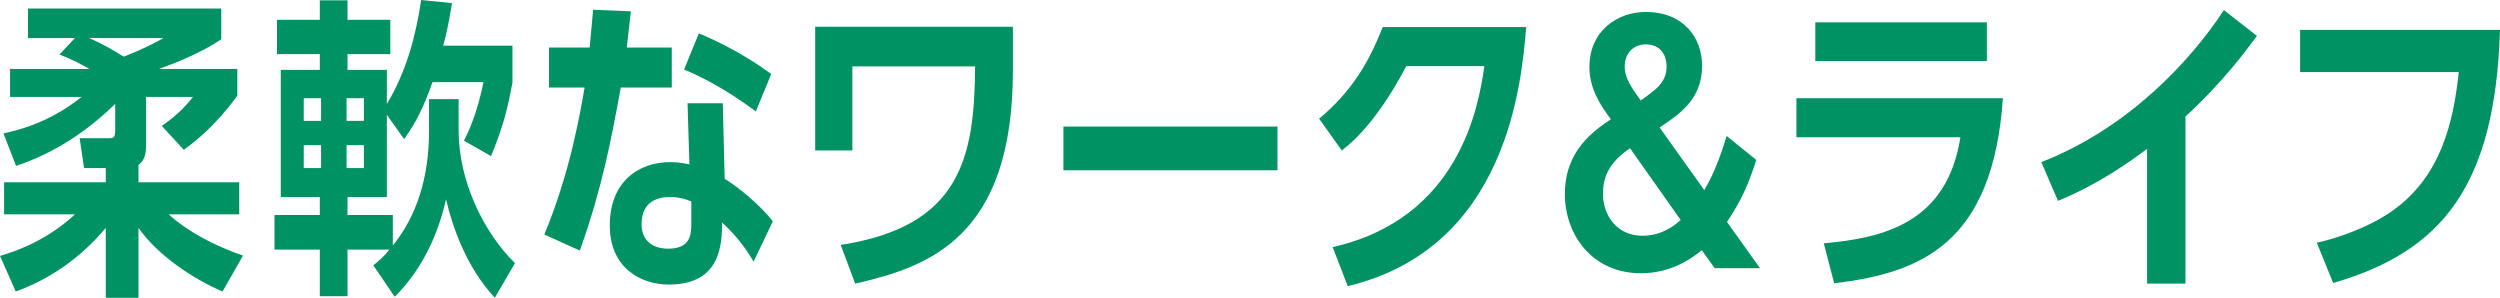
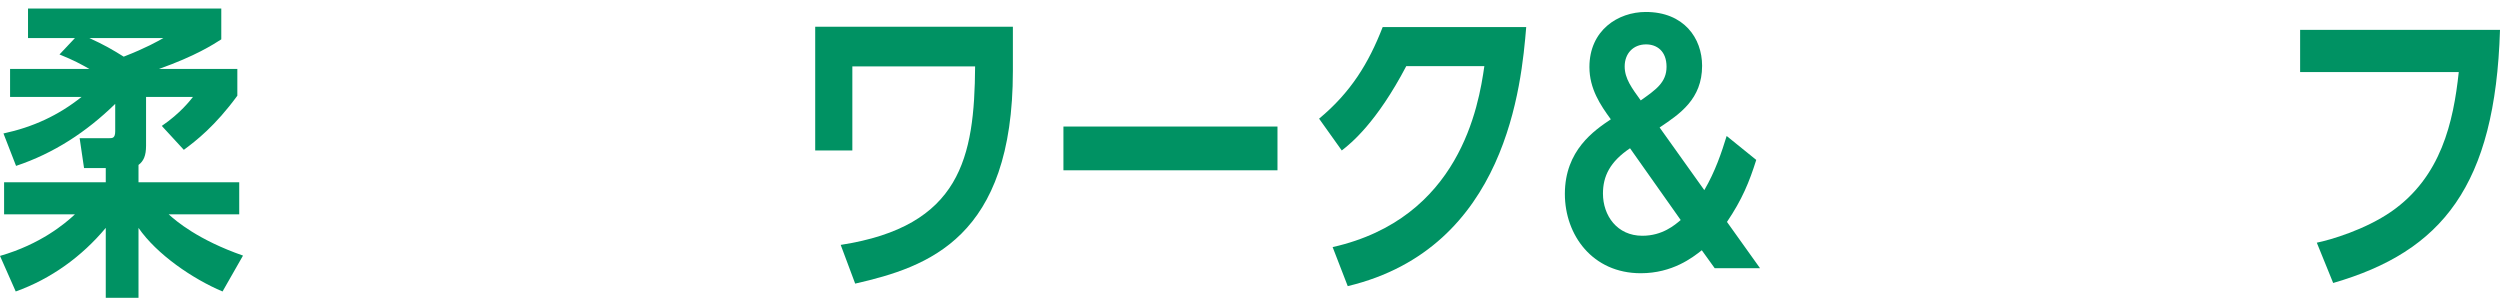
<svg xmlns="http://www.w3.org/2000/svg" id="_レイヤー_2" viewBox="0 0 397.11 47.3">
  <defs>
    <style>.cls-1{fill:#009263;stroke-width:0px;}</style>
  </defs>
  <g id="_レイヤー_1-2">
    <path class="cls-1" d="M22,28.95h16v5.1h-11.2c1.15,1.05,4.65,4.05,11.8,6.55l-3.25,5.7c-4.75-2-10.45-5.9-13.35-10.1v11.1h-5.2v-11.1c-3.8,4.55-8.7,8.1-14.3,10.1l-2.5-5.65c6.45-1.85,10.35-5.15,11.9-6.6H.65v-5.1h16.15v-2.25h-3.45l-.7-4.75h4.7c.5,0,.95,0,.95-1.1v-4.35c-4.55,4.45-9.75,7.85-15.75,9.85l-2-5.15c4.65-1,8.7-2.85,12.4-5.8H1.6v-4.45h12.6c-1.35-.75-2.4-1.35-4.75-2.3l2.45-2.6h-7.45V1.35h30.7v4.9c-1.25.8-4.1,2.65-9.9,4.7h12.45v4.25c-3.5,4.8-6.6,7.2-8.5,8.6l-3.5-3.8c2.95-2,4.55-4.1,4.95-4.6h-7.45v7.75c0,1.6-.4,2.45-1.2,3.05v2.75ZM14.2,6.05c2.4,1.1,3.6,1.8,5.45,2.95,3.6-1.4,5.4-2.45,6.3-2.95h-11.75Z" />
-     <path class="cls-1" d="M55.2,34.15h7.2v4.85c3.75-4.65,5.75-10.7,5.75-18.2v-5.05h4.7v5c0,8.1,4.05,16.25,8.95,21.05l-3.2,5.5c-4.5-4.8-6.75-11.3-7.75-15.65-1.1,4.9-3.4,10.75-8.15,15.5l-3.4-5c.9-.75,1.7-1.4,2.55-2.5h-6.65v7.4h-4.4v-7.4h-7.2v-5.5h7.2v-2.85h-6.2V11.1h6.2v-2.5h-6.8V3.15h6.8V.05h4.4v3.1h6.8v5.45h-6.8v2.5h6.25v5.4c3.05-5,4.6-10.75,5.45-16.5l4.9.5c-.55,3.35-.85,4.7-1.4,6.75h11v5.85c-.85,4.6-1.5,7-3.4,11.7l-4.3-2.45c.75-1.5,2.05-4.2,3.1-9.3h-8.1c-1.5,4.25-2.7,6.5-4.5,9.05l-2.75-3.85v13.05h-6.25v2.85ZM51,15.6h-2.75v3.6h2.75v-3.6ZM48.25,23.05v3.65h2.75v-3.65h-2.75ZM57.8,19.2v-3.6h-2.75v3.6h2.75ZM55.05,26.7h2.75v-3.65h-2.75v3.65Z" />
-     <path class="cls-1" d="M106.71,7.55v6.35h-8.1c-1.6,8.65-2.9,15.7-6.5,25.9l-5.65-2.55c4.15-9.9,5.75-19.65,6.4-23.35h-5.65v-6.35h6.45c.3-3,.35-3.9.55-6l6,.25c-.3,2.75-.4,3.65-.65,5.75h7.15ZM119.71,41.55c-1-1.6-2.2-3.6-5-6.2-.05,3.25-.1,9.85-8.45,9.85-4.5,0-9.4-2.65-9.4-9.4s4.35-10.05,9.65-10.05c1.45,0,2.4.25,3,.35l-.3-9.7h5.6l.3,12c2.25,1.35,5.75,4.3,7.65,6.75l-3.05,6.4ZM109.81,32c-1.65-.7-2.85-.7-3.4-.7-1.8,0-4.45.6-4.5,4.2-.05,2.35,1.35,4,4.25,4,3.6,0,3.65-2.4,3.65-4v-3.5ZM120.06,17.7c-4.9-3.65-8.95-5.65-11.4-6.65l2.35-5.75c2.15.9,6.55,2.85,11.5,6.45l-2.45,5.95Z" />
    <path class="cls-1" d="M129.49,4.25h31.4v7c0,26.55-13.45,31.15-25.05,33.8l-2.3-6.15c19.1-2.95,21.25-13.9,21.35-28.35h-19.5v13.35h-5.9V4.25Z" />
    <path class="cls-1" d="M202.92,20.1v6.95h-34v-6.95h34Z" />
    <path class="cls-1" d="M242.43,4.3c-.75,9-3.05,35.1-28.35,41.15l-2.4-6.2c20.2-4.55,23.2-22.4,24.1-28.75h-12.4c-4.7,8.95-8.75,12.25-10.25,13.4l-3.6-5.05c5-4.15,7.85-8.75,10.1-14.55h22.8Z" />
    <path class="cls-1" d="M270.72,30.2c1.75-3,2.75-6,3.55-8.6l4.7,3.8c-1.1,3.5-2.25,6.3-4.65,9.85l5.25,7.35h-7.2l-2.05-2.85c-1.45,1.15-4.65,3.65-9.7,3.65-7.65,0-12.05-6.05-12.05-12.6,0-6.95,4.7-10.1,7.3-11.85-1.65-2.25-3.4-4.85-3.4-8.3,0-5.85,4.55-8.75,8.95-8.75,6.05,0,8.95,4.15,8.95,8.55,0,5.3-3.55,7.65-6.75,9.8l7.1,9.95ZM258.92,23.55c-3.2,2.15-4.3,4.45-4.3,7.2,0,3.5,2.25,6.7,6.25,6.7,3.2,0,5.15-1.7,6.1-2.5l-8.05-11.4ZM258.07,10.55c0,1.95,1.15,3.45,2.55,5.4,2.4-1.7,4.1-2.85,4.1-5.35s-1.55-3.55-3.25-3.55c-2.05,0-3.4,1.45-3.4,3.5Z" />
-     <path class="cls-1" d="M318.15,15.6c-1.6,23.2-13.1,27.75-26.8,29.4l-1.65-6.35c9.55-.85,19.55-3.25,21.7-16.85h-26.05v-6.2h32.8ZM315.6,3.55v6.15h-27.25V3.55h27.25Z" />
-     <path class="cls-1" d="M347.15,45.05h-6.1v-21.4c-2.95,2.2-7.9,5.7-14.15,8.25l-2.65-6.15c13.75-5.35,23.7-16.05,29-24.15l5.25,4.1c-1.65,2.25-5.4,7.35-11.35,12.8v26.55Z" />
    <path class="cls-1" d="M397.11,4.75c-.75,24.75-9.2,35.2-26.5,40.2l-2.6-6.4c2.2-.45,7.65-2.05,11.85-4.95,7.9-5.5,9.85-14.2,10.7-22.15h-25.2v-6.7h31.75Z" />
  </g>
</svg>